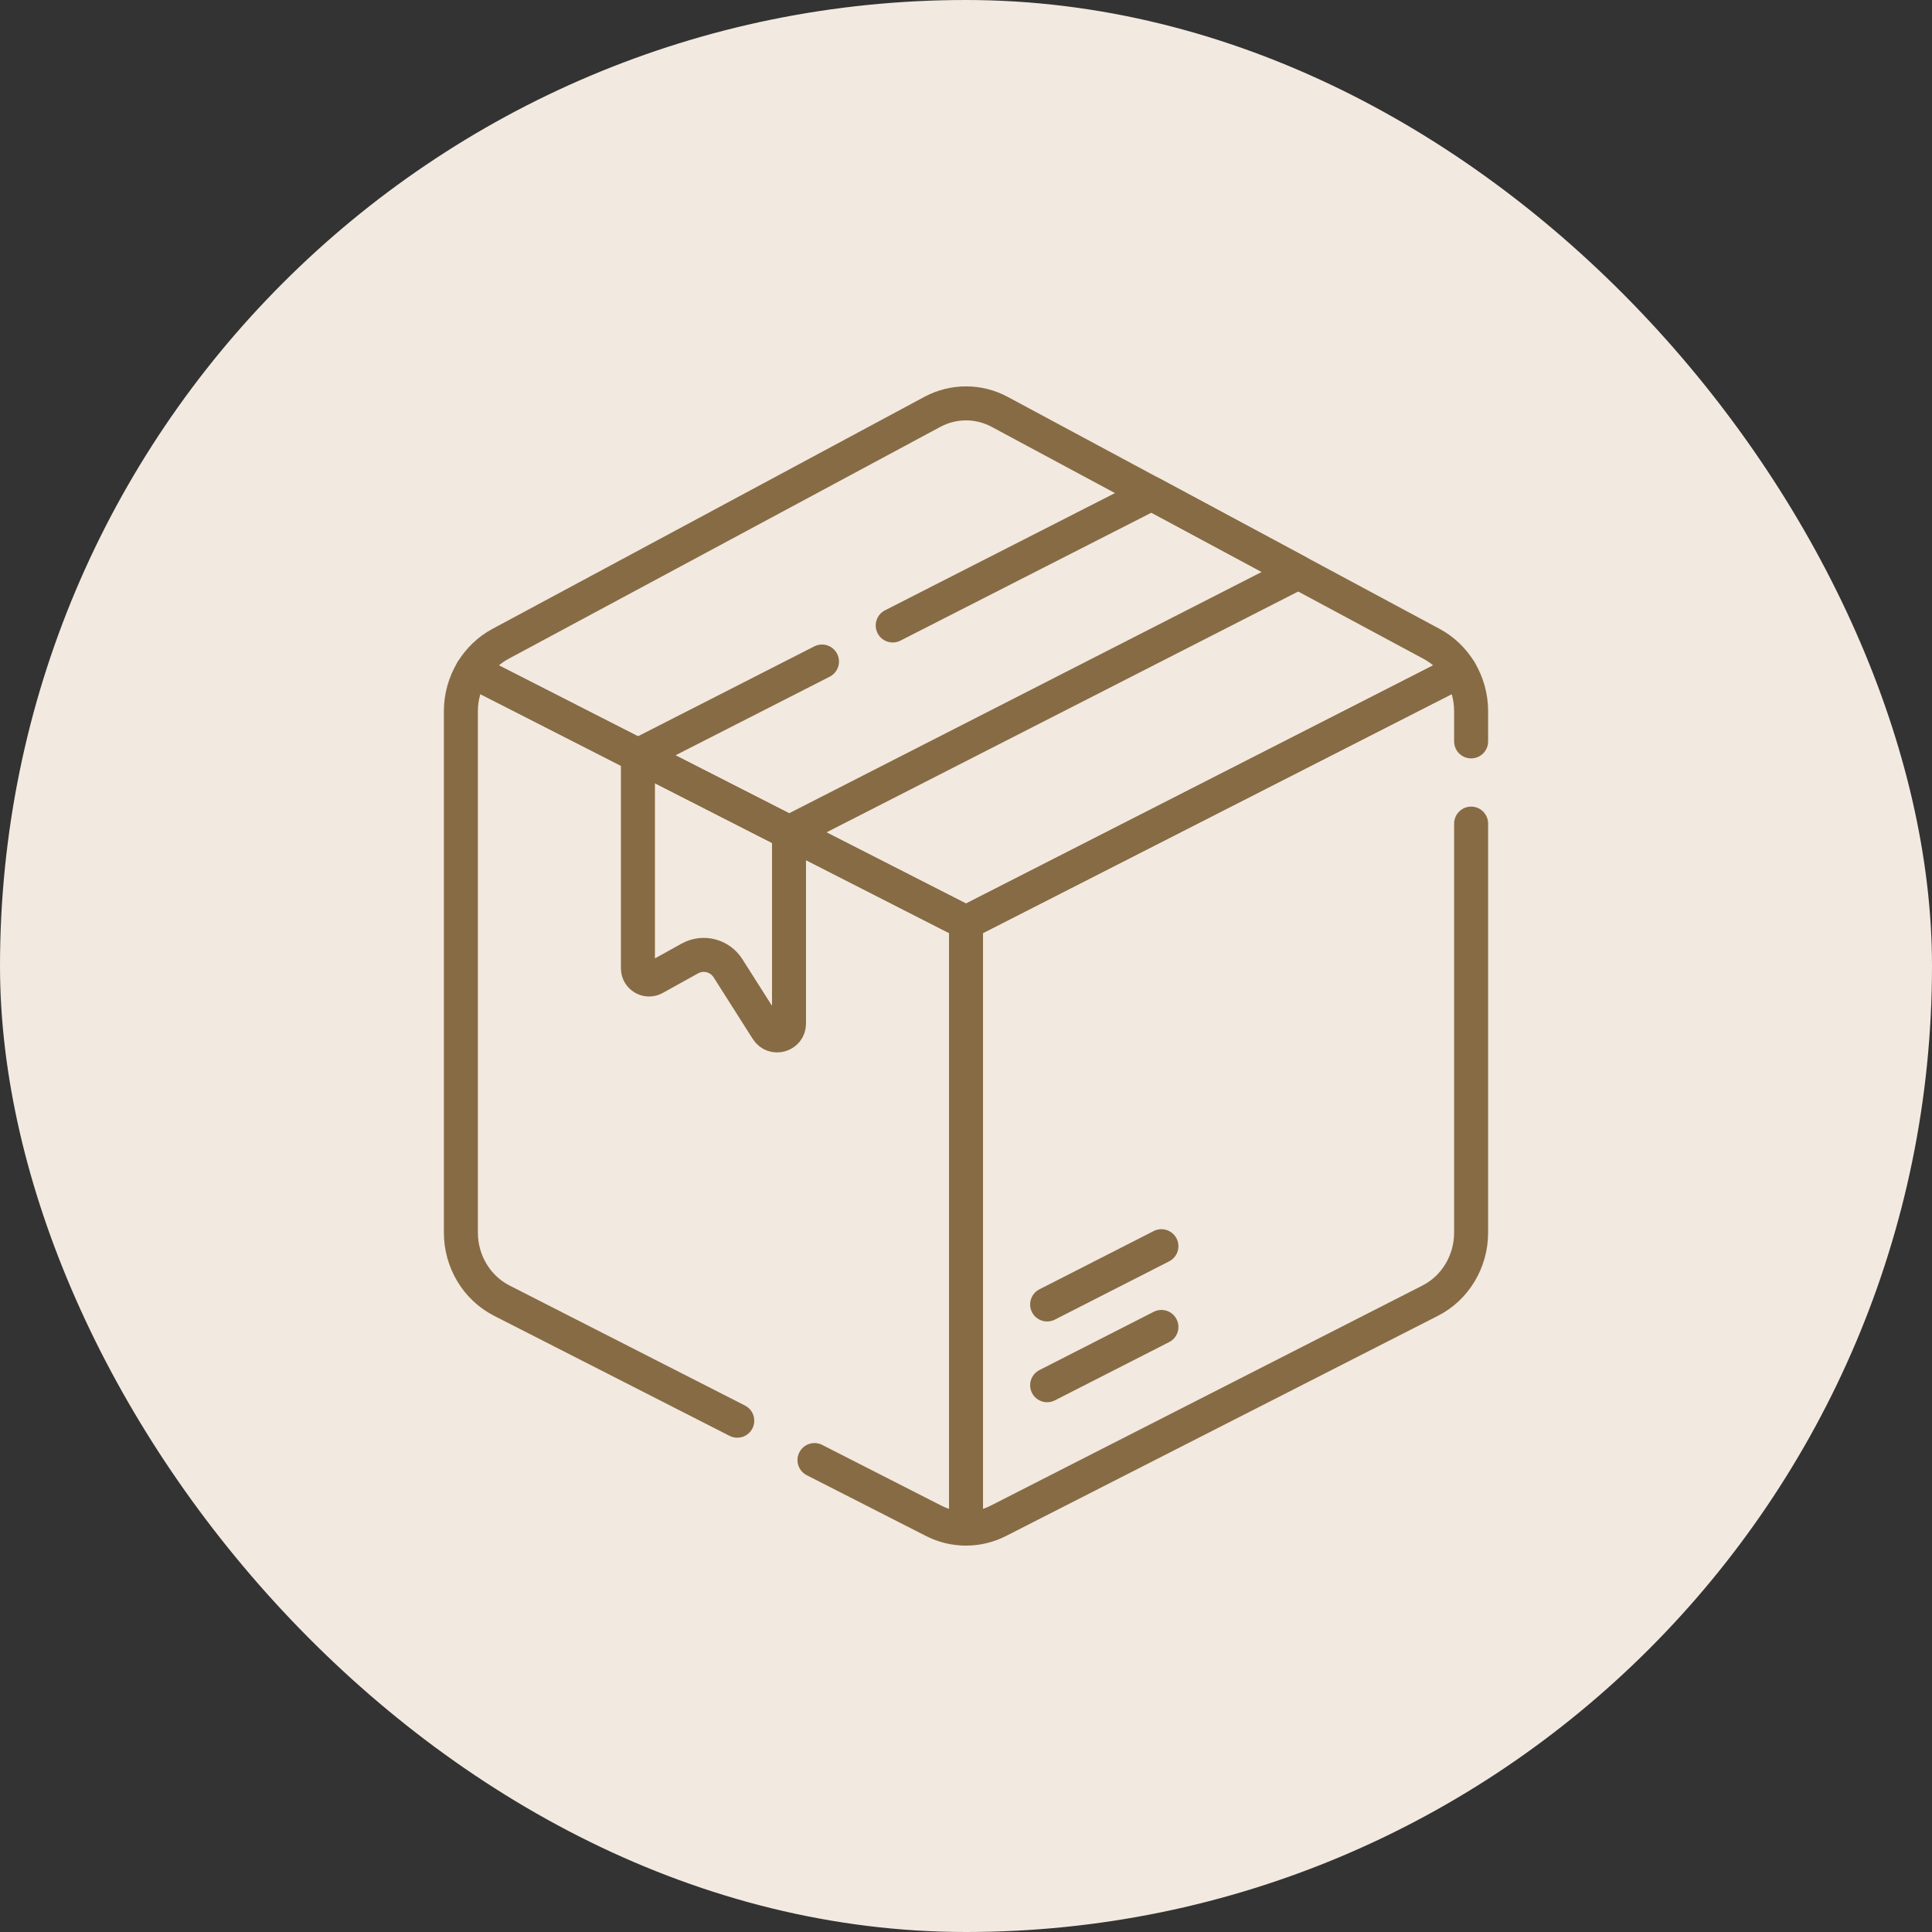
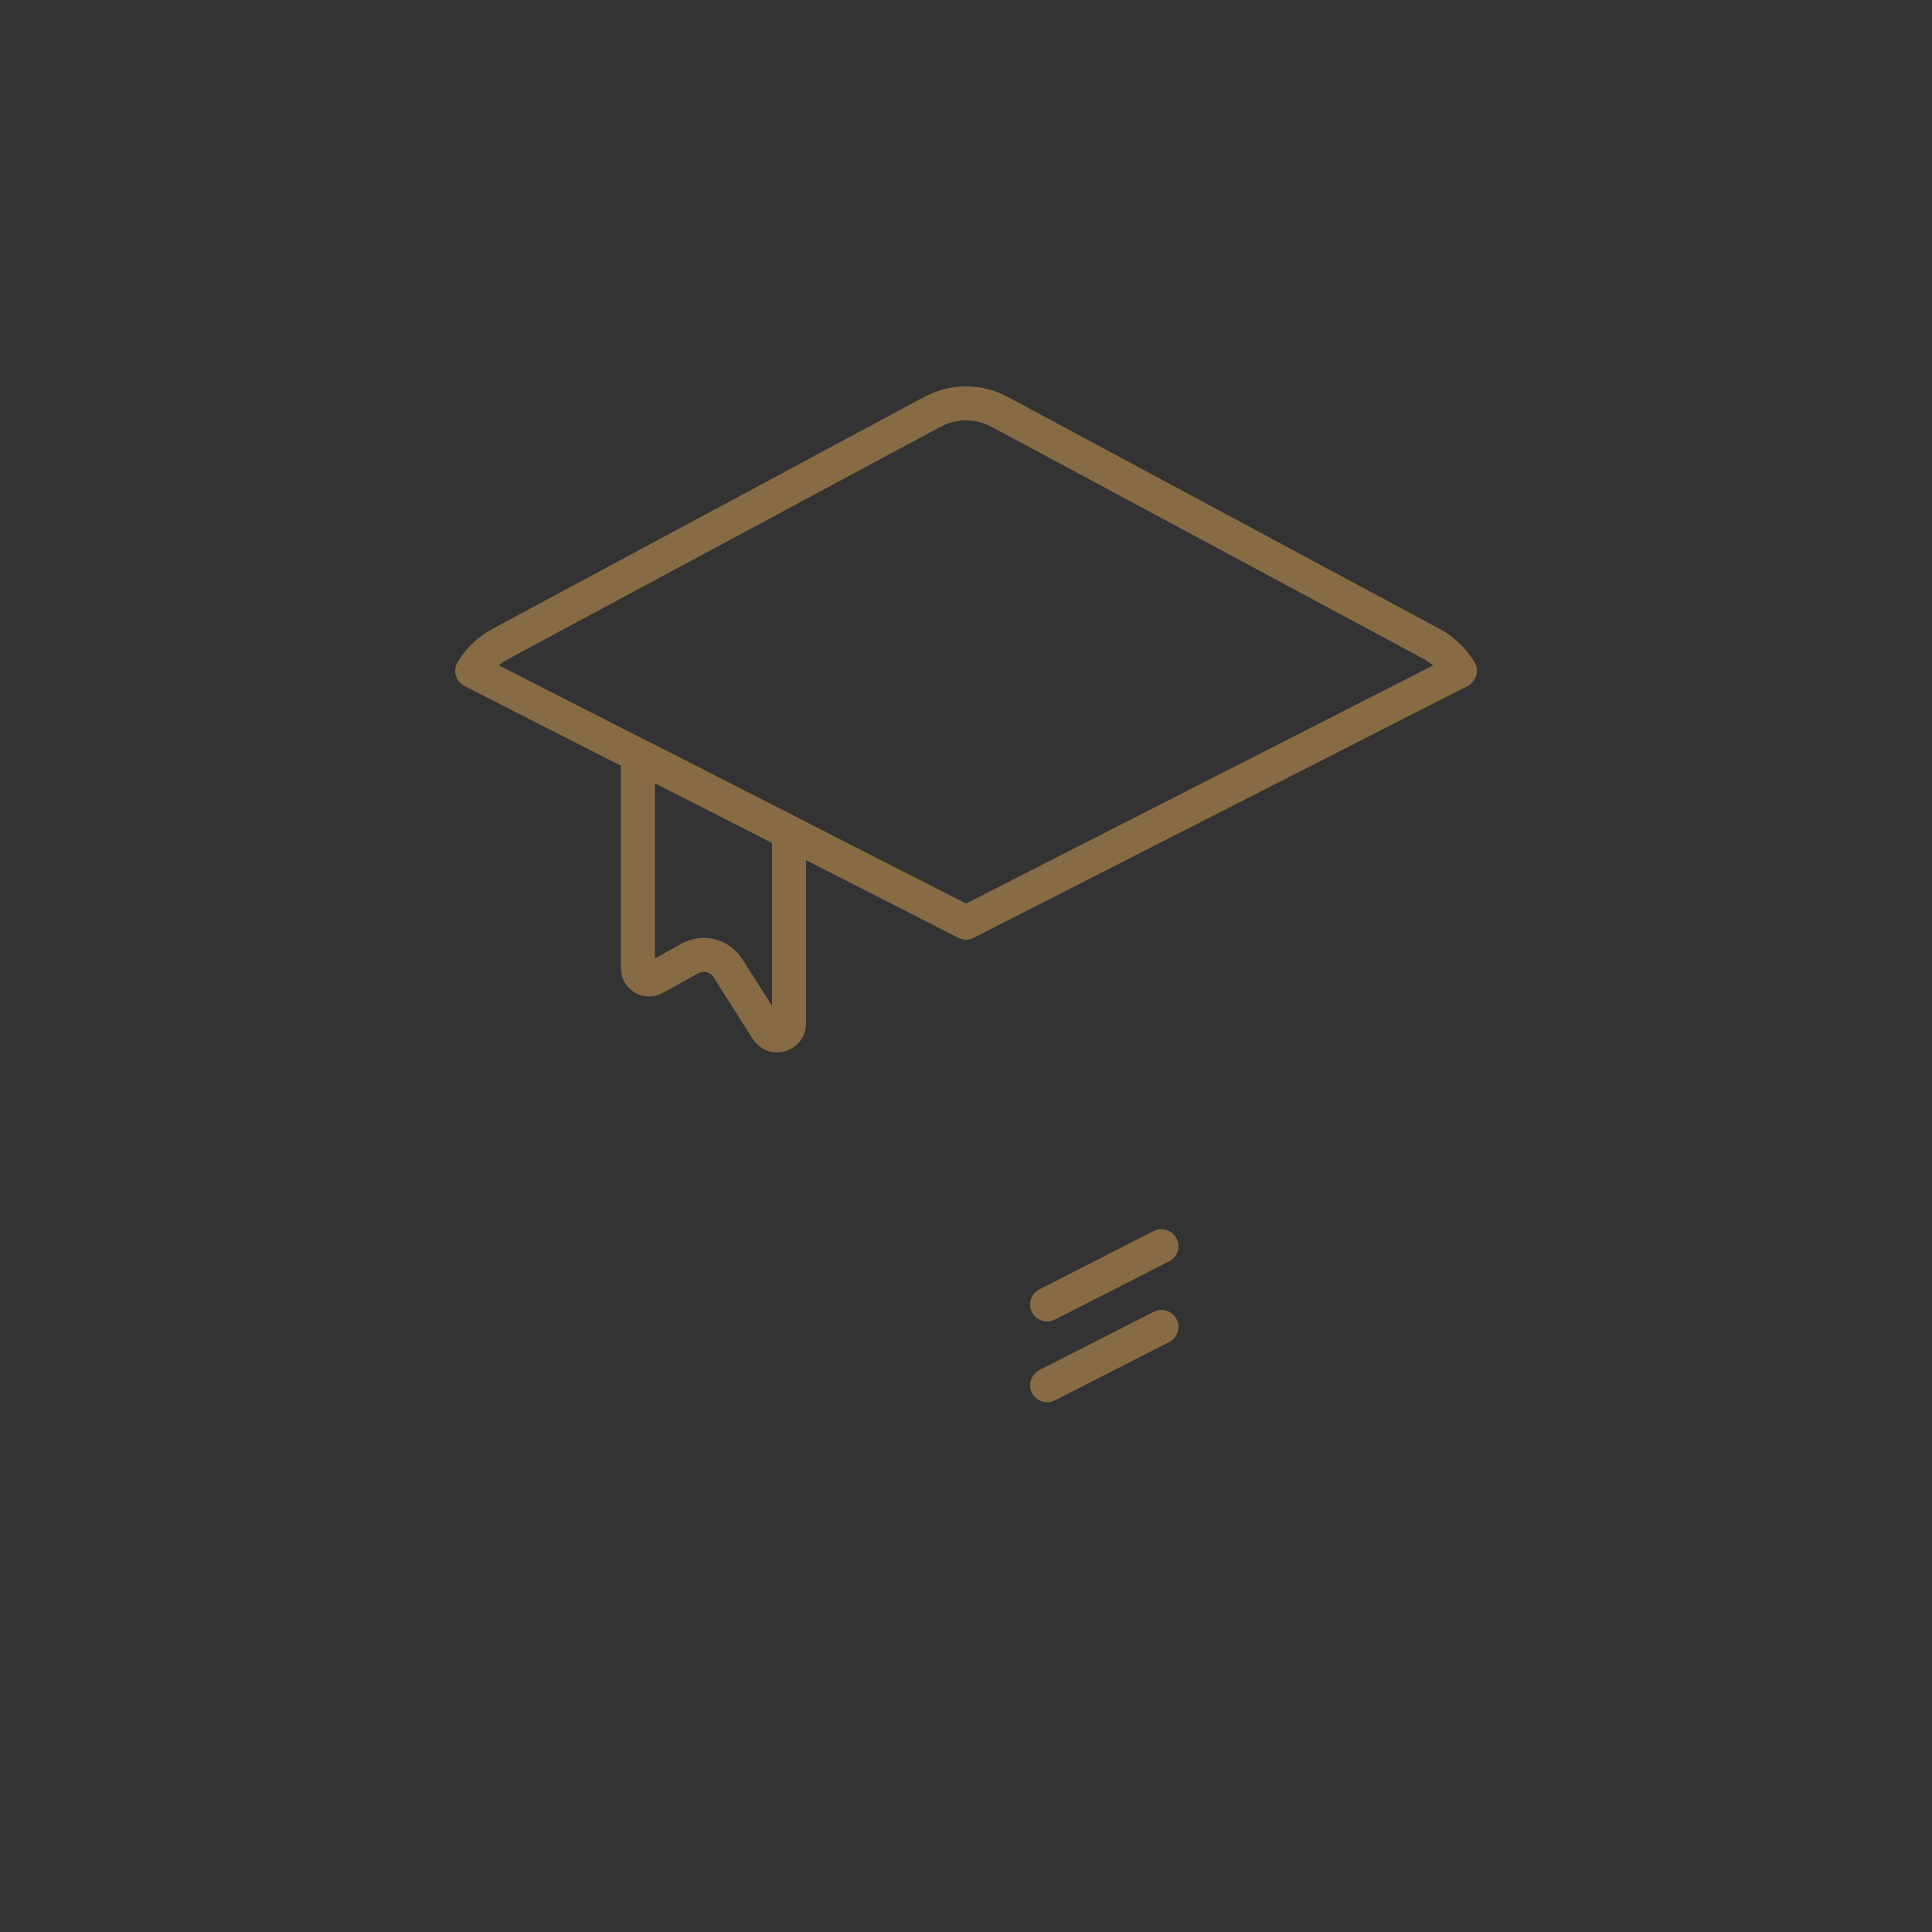
<svg xmlns="http://www.w3.org/2000/svg" fill="none" viewBox="0 0 100 100" height="100" width="100">
  <rect x="0" y="0" width="100" height="100" fill="#333333" stroke="none" />
-   <rect fill="#F2E9E0" rx="50" height="100" width="100" />
-   <path stroke-linejoin="round" stroke-linecap="round" stroke-miterlimit="10" stroke-width="1.76" stroke="#876B44" d="M38.161 73.535L25.974 67.322C24.678 66.662 23.855 65.294 23.855 63.797V36.815C23.855 36.078 24.056 35.354 24.438 34.723L50.001 47.755M50.001 47.755V79.121M50.001 47.755L75.563 34.723C75.945 35.354 76.146 36.078 76.145 36.815V38.374M50.001 79.121C49.418 79.121 48.844 78.982 48.325 78.716L42.158 75.573M50.001 79.121C50.584 79.121 51.158 78.982 51.677 78.716L74.027 67.322C75.325 66.662 76.145 65.293 76.145 63.797V42.63" />
  <path stroke-linejoin="round" stroke-linecap="round" stroke-miterlimit="10" stroke-width="1.76" stroke="#876B44" d="M75.563 34.723L50.002 47.755L24.439 34.723C24.792 34.142 25.293 33.654 25.903 33.327L48.253 21.321C48.259 21.318 48.264 21.315 48.27 21.312C49.362 20.732 50.659 20.734 51.749 21.321L74.099 33.327C74.709 33.654 75.211 34.142 75.563 34.723Z" />
-   <path stroke-linejoin="round" stroke-linecap="round" stroke-miterlimit="10" stroke-width="1.76" stroke="#876B44" d="M42.546 34.241L33.019 39.098L40.839 43.085L67.203 29.624L59.607 25.543L46.207 32.374" />
  <path stroke-linejoin="round" stroke-linecap="round" stroke-miterlimit="10" stroke-width="1.76" stroke="#876B44" d="M54.2 67.519L60.115 64.503M54.2 71.699L60.115 68.683M40.839 43.085V52.979C40.839 53.593 40.037 53.826 39.708 53.308L37.68 50.115C37.258 49.451 36.392 49.23 35.704 49.612L33.875 50.626C33.49 50.839 33.019 50.561 33.019 50.122V39.098L40.839 43.085Z" />
</svg>